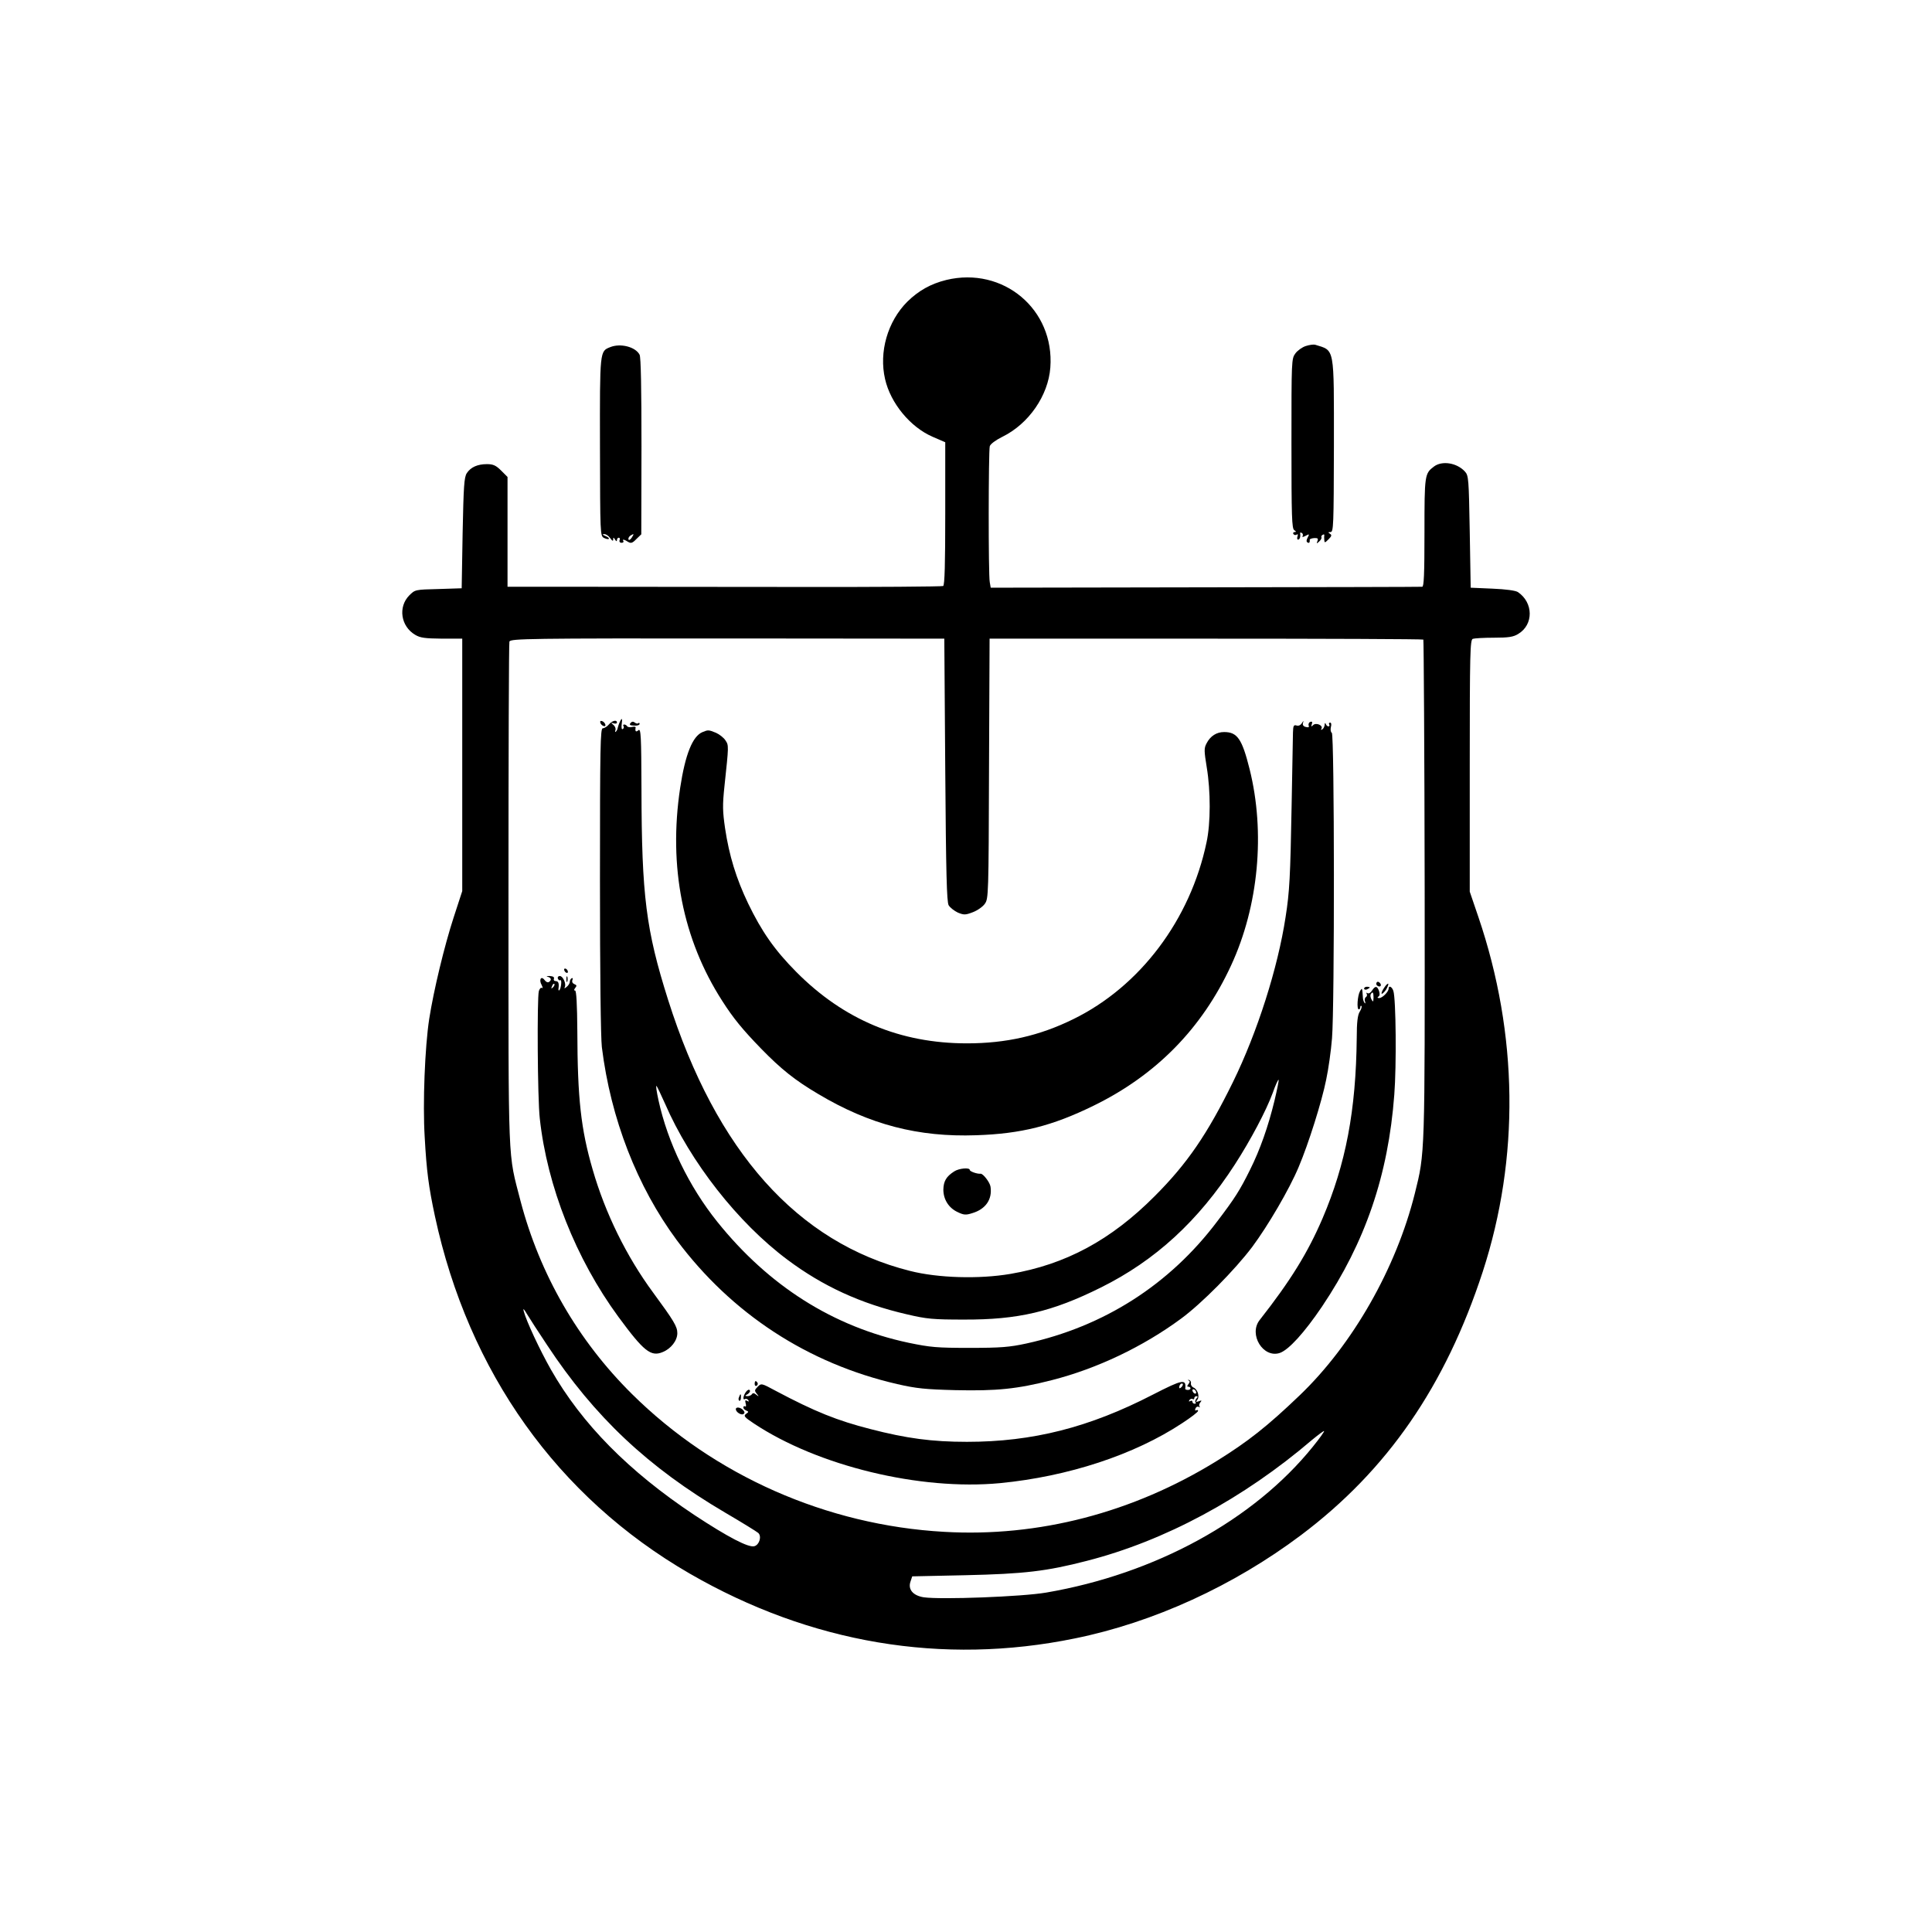
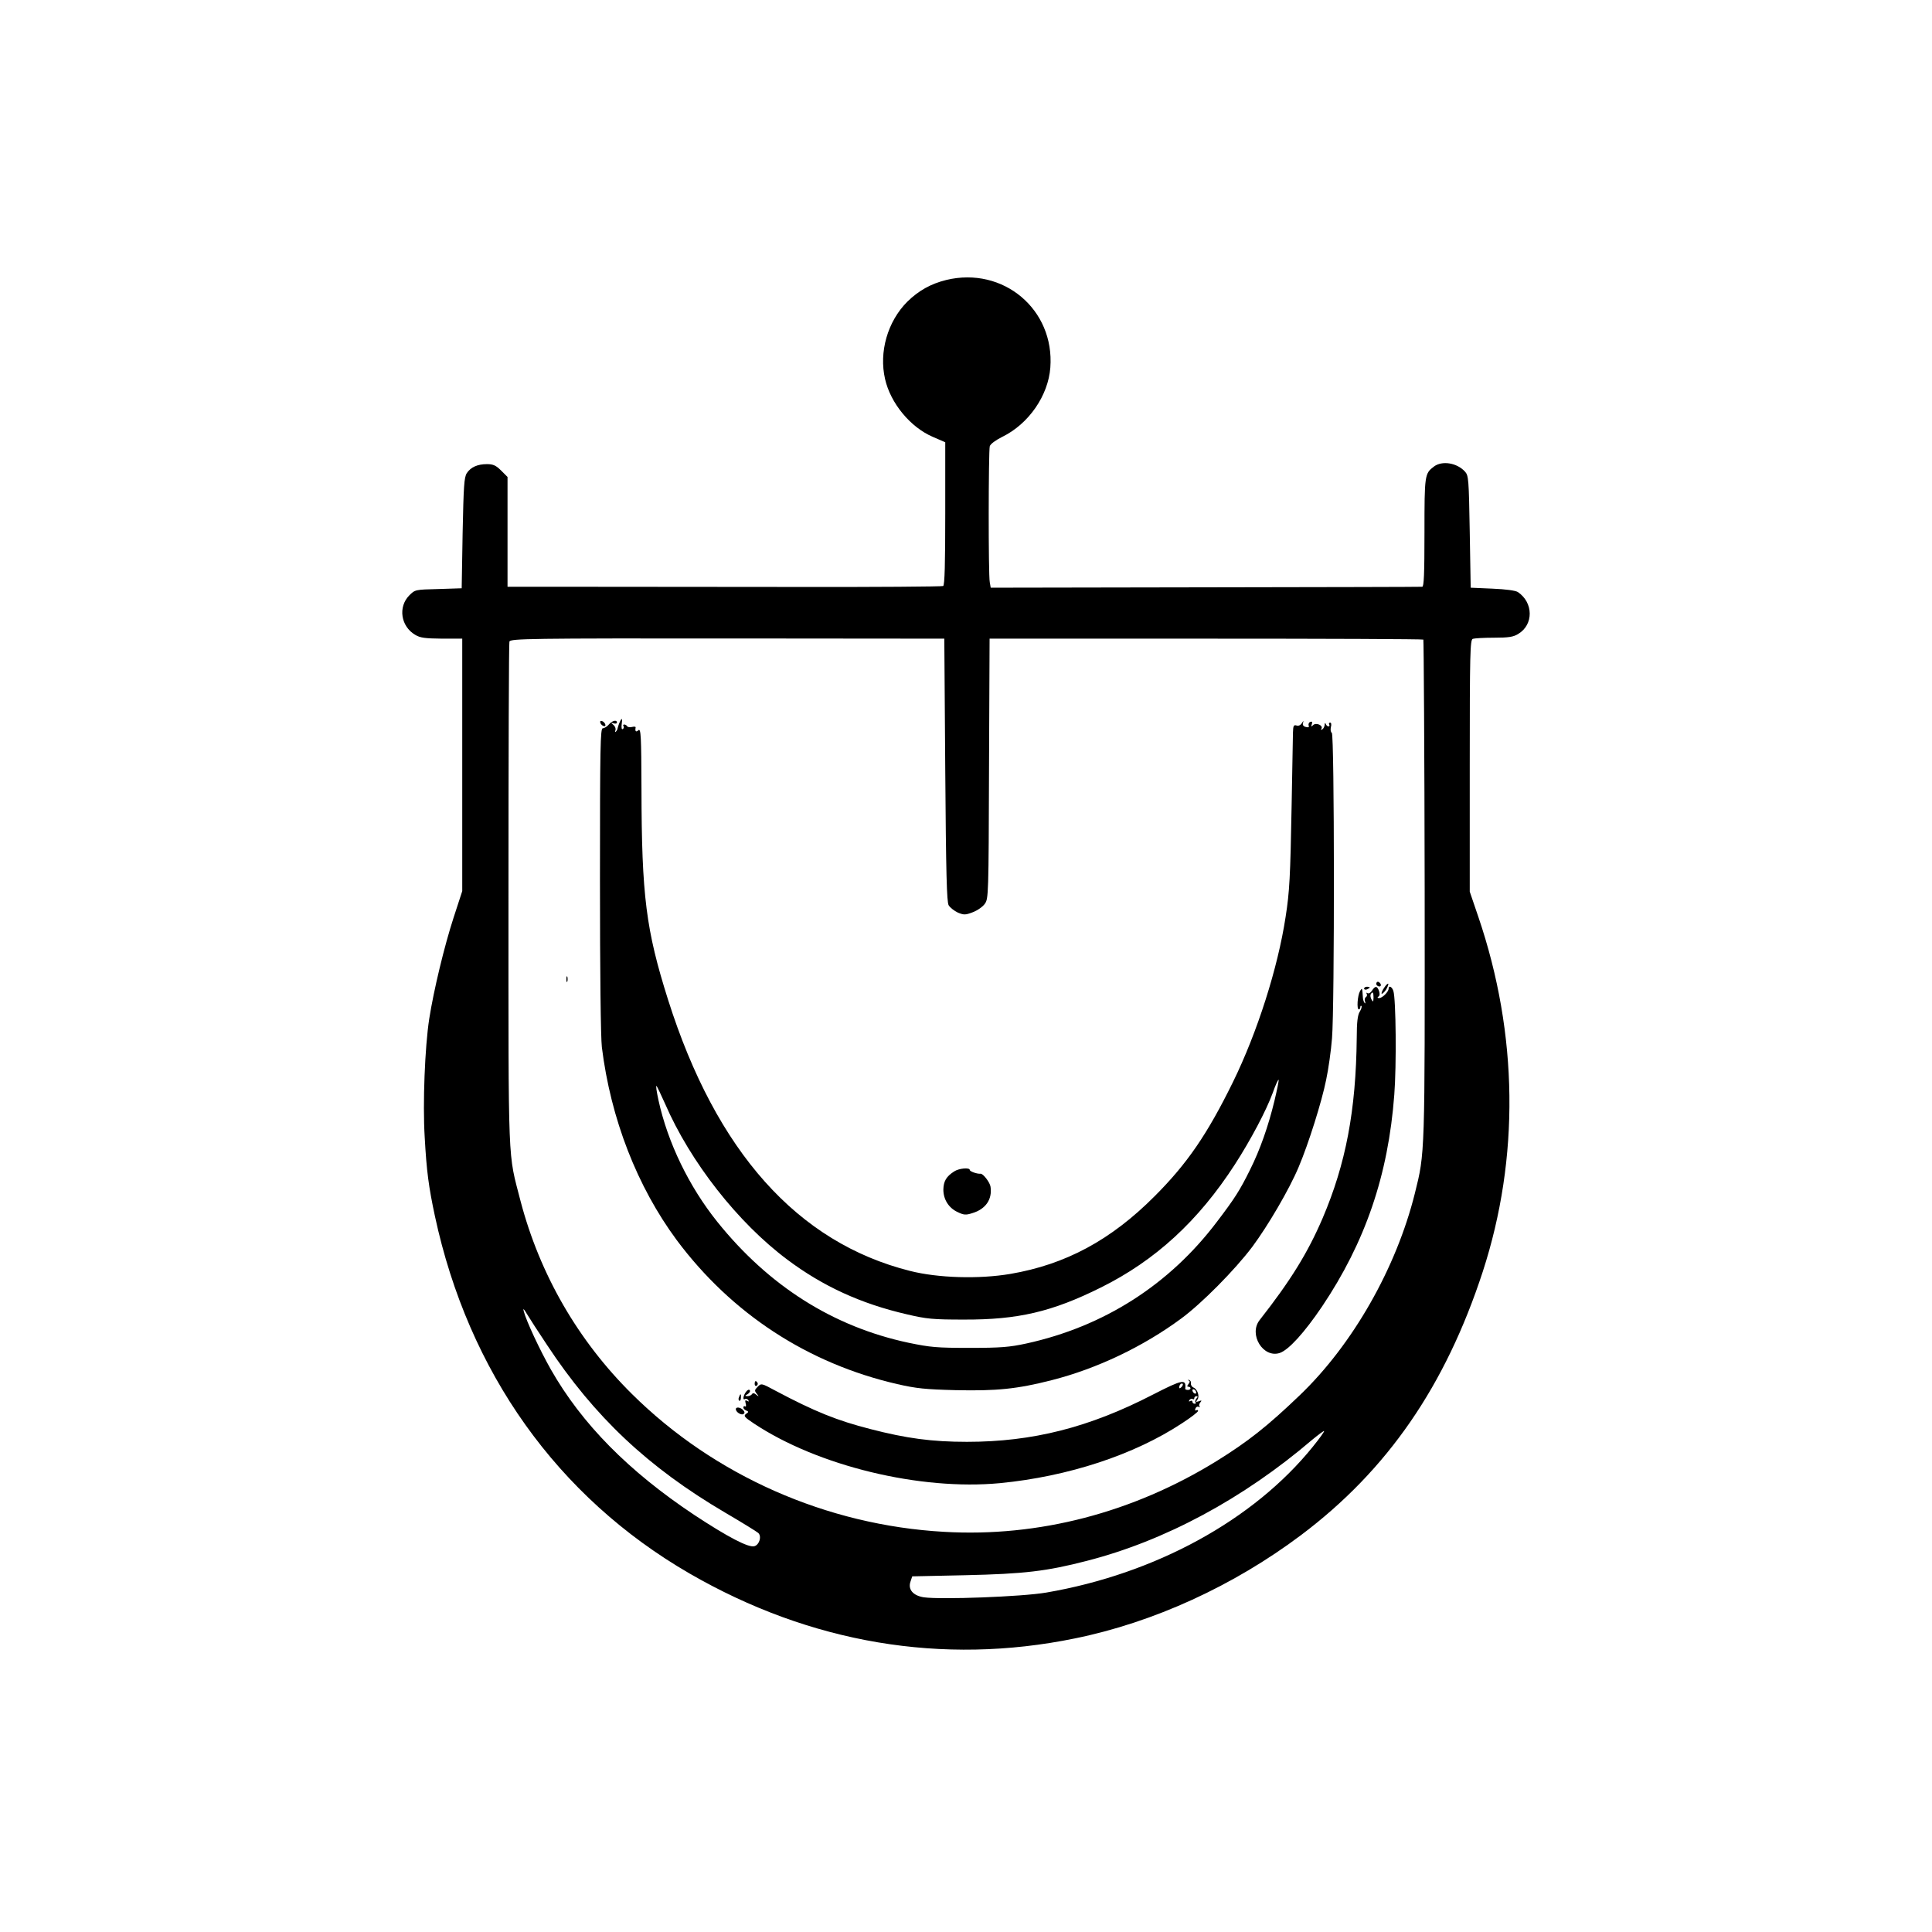
<svg xmlns="http://www.w3.org/2000/svg" version="1.0" width="1024pt" height="1024pt" viewBox="0 0 1024 1024" preserveAspectRatio="xMidYMid meet">
  <g transform="translate(0,1024) scale(0.1,-0.1)" fill="#000000" stroke="none">
    <path d="M5015 8756 c-81 -20 -146 -56 -206 -115 -105 -105 -151 -267 -118 -410 29 -128 134 -255 252 -306 l67 -29 0 -378 c0 -266 -3 -379 -11 -384 -6 -3 -361 -6 -788 -5 -427 0 -944 1 -1148 1 l-373 0 0 291 0 291 -34 34 c-27 27 -42 34 -75 34 -50 0 -86 -16 -107 -48 -14 -22 -17 -69 -22 -318 l-5 -292 -123 -4 c-123 -3 -124 -3 -155 -34 -60 -61 -45 -164 32 -209 27 -16 52 -19 141 -20 l108 0 0 -669 0 -669 -46 -141 c-49 -151 -105 -383 -129 -536 -23 -149 -35 -448 -24 -627 10 -181 21 -263 54 -418 178 -828 650 -1490 1350 -1895 640 -370 1340 -488 2042 -344 418 85 841 279 1198 547 459 345 766 791 964 1397 196 603 188 1258 -23 1879 l-46 135 0 667 c0 599 2 667 16 673 9 3 59 6 112 6 79 0 103 4 129 20 82 49 81 166 -2 222 -13 8 -63 15 -135 18 l-115 5 -5 296 c-5 279 -6 298 -25 319 -42 47 -122 60 -165 27 -49 -37 -50 -44 -50 -349 0 -224 -3 -288 -12 -288 -7 -1 -525 -2 -1150 -3 l-1137 -2 -5 29 c-8 37 -7 695 0 721 4 12 31 32 67 50 139 68 243 218 254 367 23 308 -250 537 -552 464z m-5 -2596 c4 -553 8 -700 18 -718 8 -13 30 -30 49 -39 32 -13 40 -13 79 2 24 9 53 29 64 45 19 27 20 45 22 716 l3 689 1147 0 c630 0 1149 -2 1152 -5 2 -3 6 -597 7 -1320 1 -1421 2 -1398 -52 -1615 -99 -397 -330 -802 -610 -1070 -172 -165 -275 -246 -441 -349 -444 -274 -944 -404 -1444 -375 -623 35 -1218 298 -1654 730 -287 284 -489 635 -591 1023 -68 265 -64 150 -64 1624 0 734 2 1338 5 1342 10 15 93 17 1205 16 l1100 -1 5 -695z m-2111 -3048 c252 -382 536 -649 944 -889 89 -52 168 -101 176 -108 19 -18 6 -62 -20 -70 -30 -10 -141 48 -320 166 -347 231 -595 482 -759 770 -59 104 -130 256 -144 309 -5 18 0 14 16 -13 13 -22 61 -96 107 -165z m4060 -539 c-314 -390 -836 -675 -1414 -774 -128 -22 -558 -38 -649 -25 -57 9 -85 42 -70 84 l9 27 280 6 c314 7 432 21 645 76 414 106 830 330 1195 642 33 27 61 48 63 46 2 -2 -24 -39 -59 -82z" />
    <path d="M3285 6413 c-5 -10 -9 -24 -11 -31 -1 -8 -6 -17 -10 -20 -4 -4 -5 0 -2 8 3 8 -2 21 -11 28 -14 12 -14 13 2 8 9 -3 17 -1 17 4 0 17 -25 11 -43 -10 -9 -11 -24 -20 -32 -20 -13 0 -15 -94 -15 -803 0 -496 4 -835 10 -887 47 -380 187 -739 397 -1023 291 -390 695 -654 1169 -763 100 -23 149 -28 307 -32 220 -5 328 6 512 53 239 61 483 177 685 326 109 80 285 258 377 380 84 113 197 306 246 423 53 125 123 348 146 463 12 56 26 155 31 220 14 168 13 1610 -1 1619 -6 3 -8 17 -5 30 4 14 2 24 -4 24 -6 0 -8 -4 -5 -10 3 -5 2 -10 -4 -10 -5 0 -12 6 -14 13 -3 7 -6 6 -6 -5 -1 -9 -6 -20 -13 -24 -7 -4 -8 -3 -4 4 10 17 -28 34 -44 19 -10 -10 -12 -9 -7 5 4 12 2 15 -8 12 -8 -3 -11 -12 -9 -19 4 -9 0 -12 -15 -8 -13 3 -18 11 -15 21 5 14 3 13 -6 -1 -7 -11 -18 -16 -29 -12 -14 4 -17 -2 -18 -38 0 -23 -4 -195 -7 -382 -7 -385 -11 -461 -32 -595 -41 -270 -150 -612 -279 -875 -136 -277 -243 -433 -415 -605 -232 -233 -472 -362 -765 -412 -165 -28 -383 -22 -532 16 -596 150 -1027 632 -1282 1437 -117 370 -140 550 -141 1117 -1 281 -3 322 -16 312 -13 -12 -19 -7 -15 14 1 5 -7 6 -19 3 -11 -3 -23 -1 -26 4 -3 5 -10 9 -15 9 -6 0 -8 -4 -4 -9 3 -5 1 -12 -4 -15 -6 -4 -8 7 -6 24 5 34 1 38 -10 13z m3470 -2007 c-33 -136 -76 -259 -130 -367 -54 -109 -81 -151 -173 -272 -253 -336 -601 -558 -1013 -648 -88 -19 -134 -23 -299 -23 -175 0 -208 3 -324 27 -400 85 -741 301 -1014 641 -150 187 -263 420 -312 645 -10 46 -15 80 -10 75 4 -5 24 -47 45 -94 134 -309 386 -631 649 -827 187 -140 389 -233 632 -289 106 -25 139 -28 304 -28 285 -1 466 41 725 170 288 143 516 352 710 652 84 130 166 285 201 380 14 40 28 71 31 69 2 -3 -8 -52 -22 -111z" />
    <path d="M3182 6409 c2 -7 10 -15 17 -17 8 -3 12 1 9 9 -2 7 -10 15 -17 17 -8 3 -12 -1 -9 -9z" />
-     <path d="M3342 6408 c-8 -10 -3 -13 19 -14 16 -1 29 3 29 9 0 6 -3 7 -7 4 -3 -4 -12 -2 -18 3 -9 7 -16 6 -23 -2z" />
-     <path d="M3724 6360 c-53 -21 -92 -118 -119 -296 -63 -418 14 -804 223 -1129 58 -91 107 -151 206 -253 105 -108 180 -168 302 -240 273 -163 531 -230 839 -219 238 8 401 49 620 156 332 162 576 410 730 744 146 315 182 705 98 1041 -40 160 -65 196 -135 196 -40 0 -73 -21 -93 -60 -14 -26 -13 -40 1 -127 21 -126 21 -296 -1 -397 -86 -411 -353 -765 -707 -938 -179 -88 -356 -128 -563 -128 -354 0 -653 125 -905 379 -115 116 -183 214 -255 363 -63 132 -100 252 -122 398 -13 91 -14 121 -3 225 23 215 23 214 5 241 -9 14 -32 32 -50 40 -39 16 -42 16 -71 4z" />
-     <path d="M2990 5101 c0 -5 5 -13 10 -16 6 -3 10 -2 10 4 0 5 -4 13 -10 16 -5 3 -10 2 -10 -4z" />
-     <path d="M2903 5063 c19 -5 22 -18 6 -28 -6 -4 -16 1 -23 11 -18 24 -31 1 -15 -27 6 -12 7 -19 1 -15 -5 3 -12 -4 -16 -17 -10 -38 -7 -572 5 -675 39 -359 191 -744 417 -1052 134 -182 172 -213 235 -186 44 18 77 61 77 100 0 35 -18 65 -129 216 -140 190 -253 419 -320 652 -62 213 -80 376 -81 732 -1 143 -5 216 -12 216 -7 0 -6 5 1 14 9 11 8 15 -5 20 -9 4 -14 12 -10 22 3 8 2 12 -4 9 -6 -3 -10 -12 -10 -19 0 -8 -8 -20 -17 -27 -9 -8 -14 -9 -10 -2 10 17 -9 60 -26 60 -8 0 -13 -6 -10 -14 3 -7 8 -11 13 -8 9 5 4 -44 -5 -53 -4 -4 -6 0 -5 8 4 28 0 40 -15 40 -8 0 -12 6 -9 13 3 8 -5 13 -23 14 -16 0 -20 -1 -10 -4z m28 -56 c-10 -9 -11 -8 -5 6 3 10 9 15 12 12 3 -3 0 -11 -7 -18z" />
+     <path d="M3342 6408 z" />
    <path d="M3002 5050 c0 -14 2 -19 5 -12 2 6 2 18 0 25 -3 6 -5 1 -5 -13z" />
    <path d="M7296 5032 c-3 -6 -1 -14 5 -17 15 -10 25 3 12 16 -7 7 -13 7 -17 1z" />
    <path d="M7336 5004 c-10 -14 -15 -28 -13 -31 3 -2 13 7 23 21 9 15 14 29 12 32 -3 2 -13 -7 -22 -22z" />
    <path d="M7230 5000 c0 -5 7 -7 15 -4 8 4 15 8 15 10 0 2 -7 4 -15 4 -8 0 -15 -4 -15 -10z" />
    <path d="M7272 4990 c-7 -12 -18 -18 -24 -14 -6 4 -8 3 -4 -4 3 -6 1 -14 -5 -17 -5 -4 -8 -14 -4 -23 3 -9 2 -13 -2 -8 -4 4 -8 15 -9 24 -4 58 -4 59 -16 38 -13 -23 -18 -96 -6 -96 4 0 8 5 8 12 0 6 3 9 6 6 3 -4 -1 -17 -9 -30 -11 -17 -16 -55 -16 -138 -4 -386 -58 -669 -181 -957 -79 -184 -170 -331 -334 -540 -59 -76 19 -203 107 -174 47 16 130 107 224 246 229 341 351 696 383 1123 12 153 9 508 -5 550 -7 22 -25 31 -25 12 0 -16 -33 -50 -50 -50 -10 0 -11 3 -4 8 7 4 8 15 3 30 -10 27 -20 28 -37 2z m8 -37 c-1 -24 -2 -26 -11 -10 -5 9 -7 22 -4 27 10 17 15 11 15 -17z" />
    <path d="M5057 4031 c-42 -27 -56 -52 -57 -96 0 -52 28 -97 75 -119 33 -16 44 -17 78 -6 71 21 107 73 97 140 -3 23 -40 71 -53 69 -17 -2 -57 12 -57 20 0 14 -58 9 -83 -8z" />
    <path d="M6300 2923 c8 -3 7 -9 -1 -19 -8 -10 -8 -14 0 -14 6 0 11 -4 11 -8 0 -5 -6 -9 -14 -9 -8 0 -15 3 -14 6 6 54 -12 51 -172 -31 -337 -174 -637 -250 -985 -250 -185 0 -320 18 -513 68 -175 45 -291 91 -502 203 -74 40 -75 40 -94 21 -17 -17 -18 -21 -5 -37 13 -16 12 -17 -3 -5 -11 9 -18 10 -23 2 -3 -5 -14 -10 -23 -10 -15 1 -15 2 1 11 9 6 15 15 11 20 -3 6 -12 3 -20 -8 -15 -20 -19 -47 -5 -38 5 3 13 0 17 -6 5 -8 3 -9 -6 -4 -10 6 -12 3 -8 -13 4 -12 2 -20 -3 -16 -5 3 -9 0 -9 -6 0 -6 7 -13 15 -16 14 -6 14 -8 -1 -18 -14 -11 -9 -17 42 -51 339 -225 880 -356 1304 -316 361 35 712 150 966 318 46 30 84 59 84 65 0 5 -4 6 -10 3 -6 -3 -7 1 -4 9 3 9 11 13 18 9 6 -3 8 -3 4 2 -4 4 -3 14 4 22 9 11 7 12 -8 6 -16 -5 -17 -4 -8 8 14 17 1 57 -21 65 -8 4 -14 13 -13 22 2 8 -3 16 -10 18 -7 1 -8 0 -2 -3z m-38 -35 c-7 -7 -12 -8 -12 -2 0 14 12 26 19 19 2 -3 -1 -11 -7 -17z m78 -29 c0 -6 -4 -7 -10 -4 -5 3 -10 11 -10 16 0 6 5 7 10 4 6 -3 10 -11 10 -16z m1 -32 c-6 -8 -8 -17 -4 -20 3 -4 1 -7 -5 -7 -7 0 -12 5 -12 11 0 5 -5 7 -12 3 -7 -4 -8 -3 -4 5 4 6 12 9 17 6 5 -4 9 -1 9 4 0 6 5 11 11 11 8 0 9 -4 0 -13z" />
    <path d="M4000 2904 c0 -8 5 -12 10 -9 6 4 8 11 5 16 -9 14 -15 11 -15 -7z" />
    <path d="M3917 2835 c-4 -8 -3 -16 1 -19 4 -3 9 4 9 15 2 23 -3 25 -10 4z" />
    <path d="M3900 2771 c0 -15 28 -33 40 -26 8 5 8 11 -1 21 -13 15 -39 19 -39 5z" />
-     <path d="M6921 8406 c-19 -6 -44 -24 -55 -39 -21 -28 -21 -37 -21 -478 0 -389 2 -451 15 -459 11 -7 11 -10 2 -10 -7 0 -10 -5 -7 -10 4 -6 11 -7 17 -4 7 5 9 1 5 -9 -3 -10 -2 -17 3 -17 9 0 14 15 11 33 -1 5 3 6 9 2 6 -3 7 -11 4 -17 -4 -6 3 -5 16 2 20 11 21 10 11 -9 -7 -13 -8 -22 -1 -26 9 -6 13 0 12 15 0 3 10 7 23 8 19 1 23 -2 18 -15 -6 -15 -5 -16 9 -3 9 8 14 18 12 22 -2 4 0 10 6 13 6 4 10 3 9 -2 -1 -4 -1 -16 0 -25 1 -16 3 -16 22 3 17 17 19 23 8 30 -11 7 -10 9 3 9 16 0 17 33 18 456 0 533 6 504 -100 537 -8 2 -31 -1 -49 -7z" />
-     <path d="M3234 8400 c-55 -22 -55 -16 -54 -527 1 -465 1 -473 21 -484 12 -6 23 -8 26 -5 3 3 -5 10 -18 15 -16 7 -19 10 -7 10 9 1 24 -9 32 -21 11 -15 16 -18 16 -8 0 13 2 13 10 0 6 -10 10 -11 10 -2 0 6 4 12 10 12 5 0 7 -6 4 -13 -3 -8 2 -14 10 -14 8 0 13 4 10 9 -7 11 3 10 25 -4 15 -9 23 -7 44 15 l26 25 1 466 c0 307 -3 473 -10 486 -22 42 -102 62 -156 40z m114 -1010 c-7 -11 -15 -15 -17 -9 -2 6 3 15 10 20 20 12 21 11 7 -11z" />
  </g>
</svg>